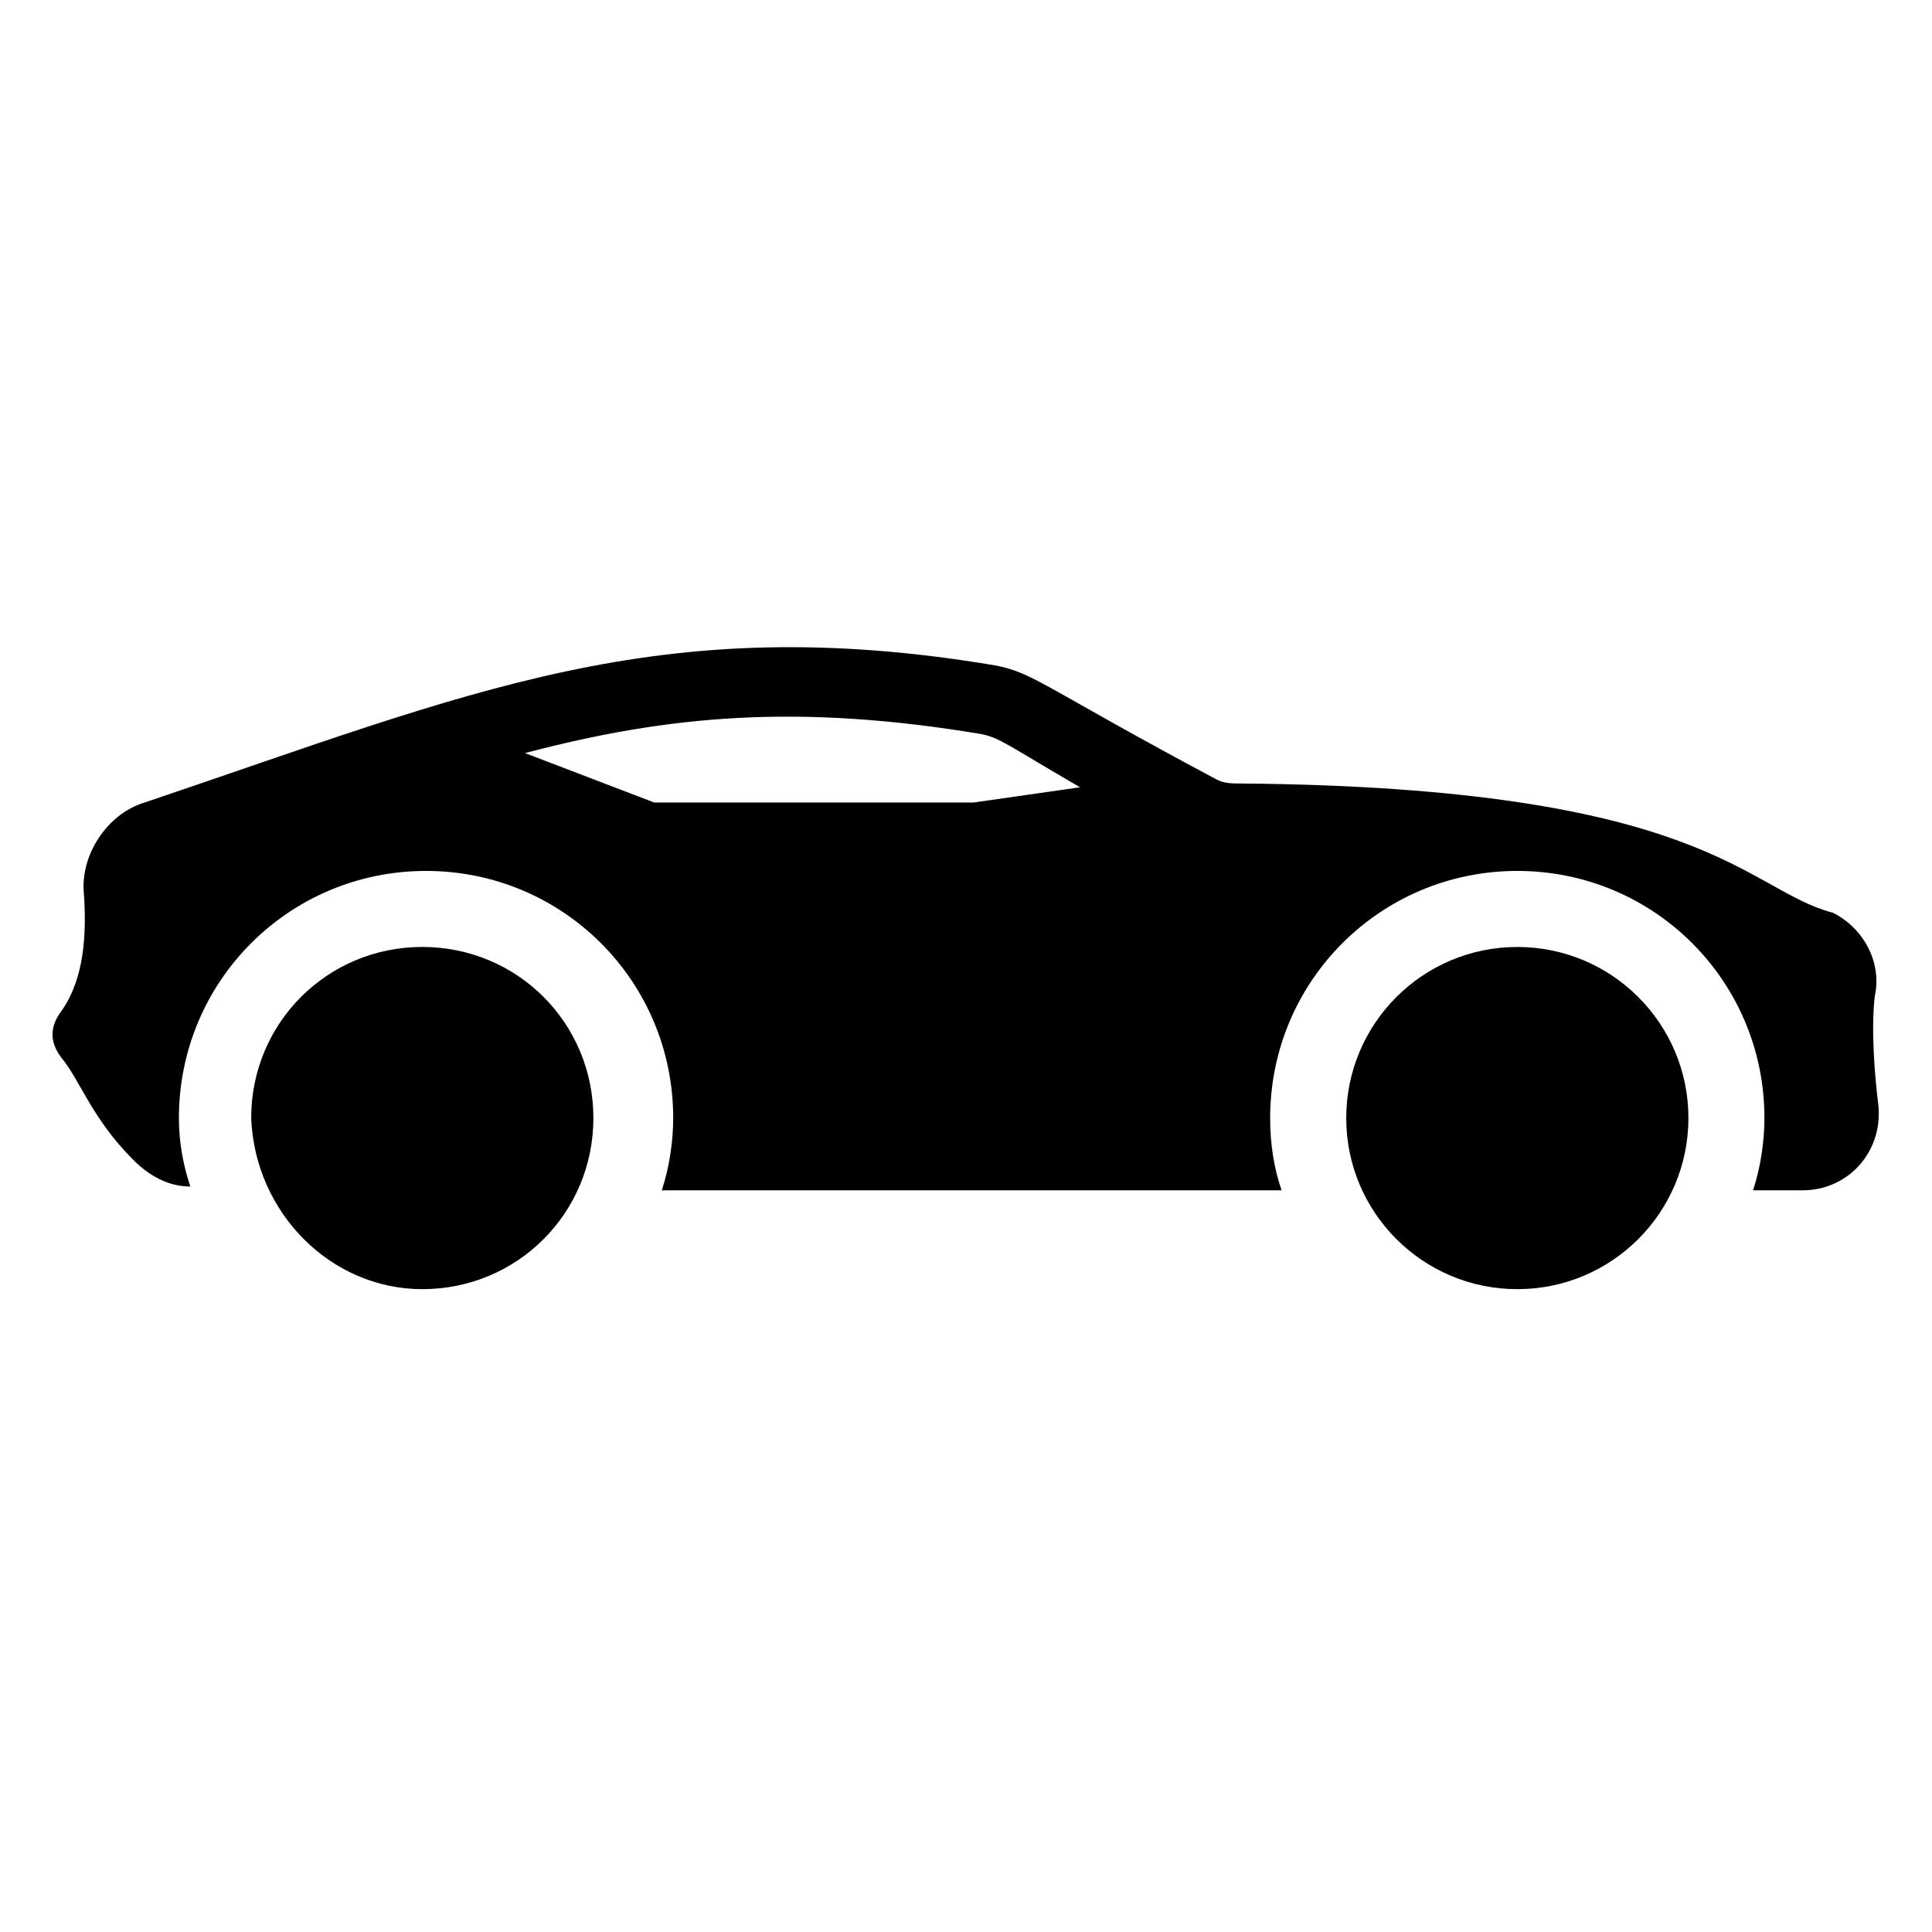
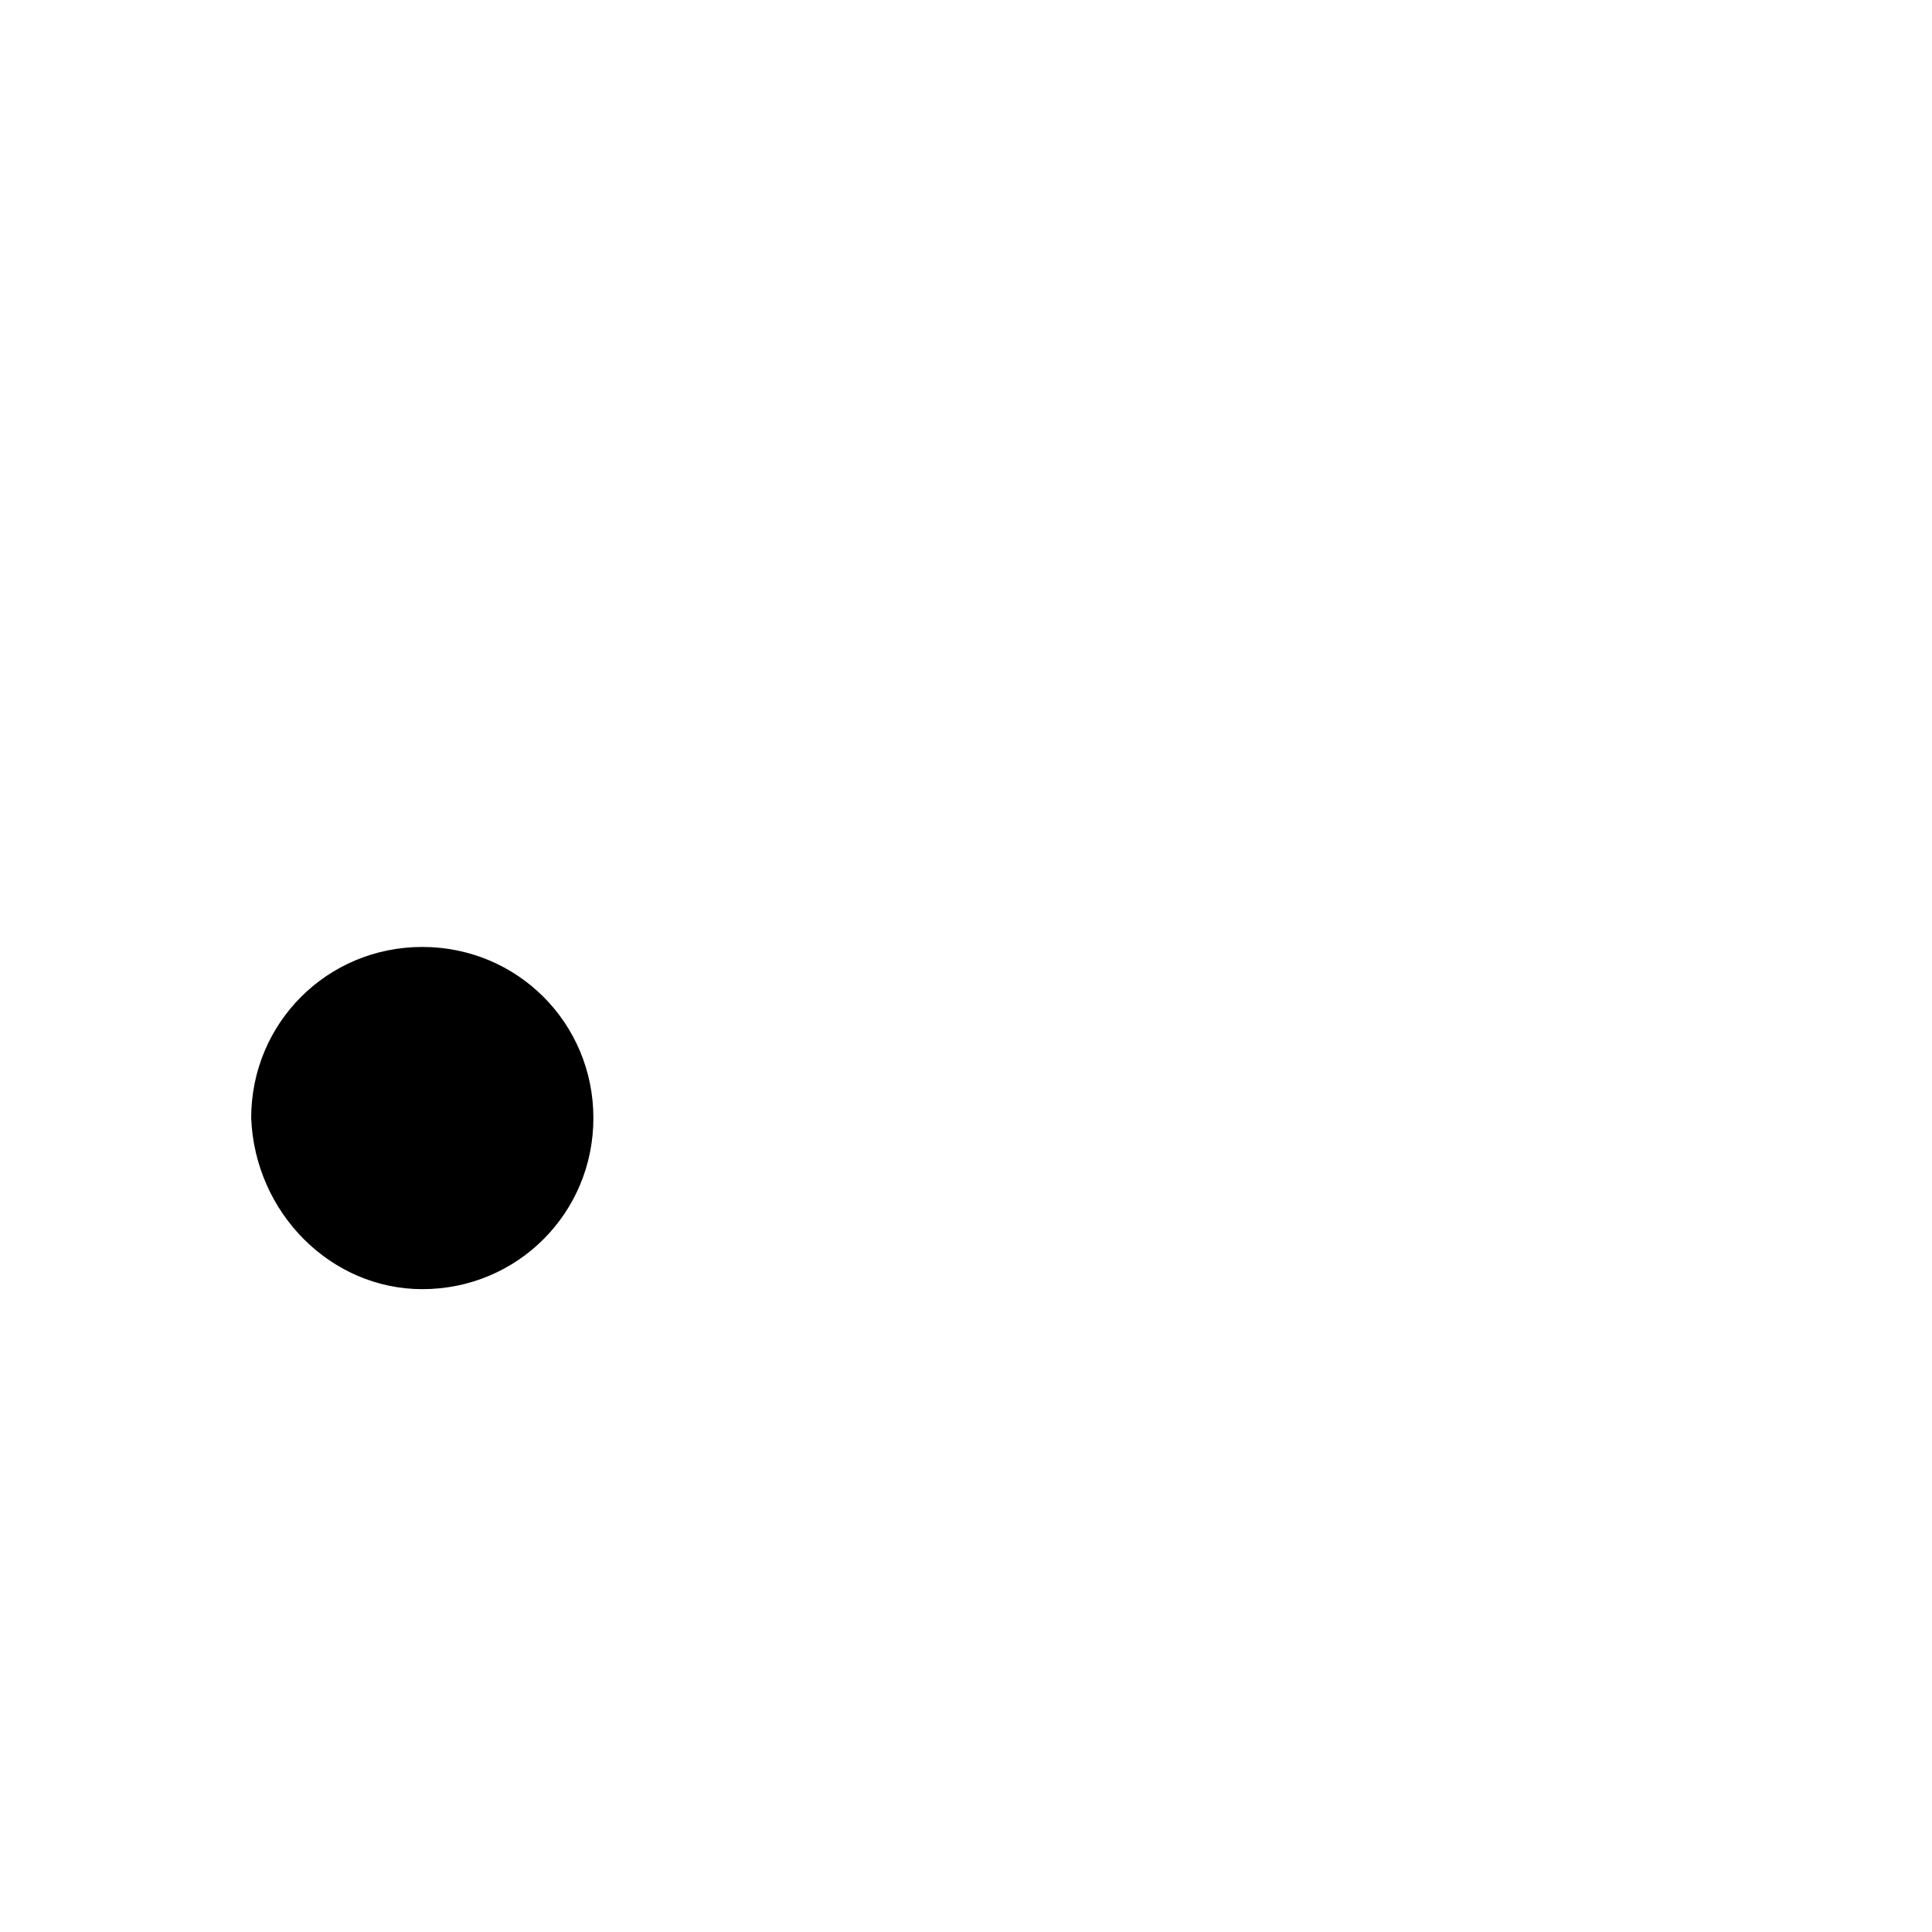
<svg xmlns="http://www.w3.org/2000/svg" fill="#000000" width="800px" height="800px" version="1.1" viewBox="144 144 512 512">
  <g>
    <path d="m255.91 485.64c25.191 0 45.344-20.152 45.344-45.344 0-25.191-20.152-45.344-45.344-45.344s-45.344 20.152-45.344 45.344c1.008 25.191 21.16 45.344 45.344 45.344z" />
-     <path d="m591.45 440.3c0 25.039-20.301 45.34-45.344 45.34-25.039 0-45.34-20.301-45.34-45.34 0-25.043 20.301-45.344 45.34-45.344 25.043 0 45.344 20.301 45.344 45.344" />
-     <path d="m641.83 437.28c-1.008-8.062-2.016-20.152-1.008-29.223 2.016-9.07-3.023-18.137-11.082-22.168-23.176-6.047-33.25-33.25-157.19-34.258-2.016 0-4.031 0-6.047-1.008-45.344-24.184-48.367-28.215-58.441-30.23-89.68-15.113-139.05 7.055-225.71 36.273-10.078 3.023-17.129 14.105-16.121 24.184 1.008 14.105-1.008 24.184-6.047 31.234-3.023 4.031-3.023 8.062 0 12.09 5.035 6.051 8.059 16.129 19.141 27.211 4.031 4.031 9.07 7.055 15.113 7.055-2.016-6.047-3.023-12.09-3.023-18.137 0-36.273 29.223-65.496 65.496-65.496 36.273 0 65.496 29.223 65.496 65.496 0 6.047-1.008 13.098-3.023 19.145h164.24c-2.012-6.047-3.019-12.094-3.019-19.145 0-36.273 29.223-65.496 65.496-65.496 36.273 0 65.496 29.223 65.496 65.496 0 6.047-1.008 13.098-3.023 19.145h13.098c12.09 0 21.16-10.078 20.152-22.168zm-239.81-80.609h-84.641l-34.258-13.098c38.289-10.078 72.547-13.098 120.91-5.039 5.039 1.008 7.055 3.023 26.199 14.105z" />
  </g>
</svg>